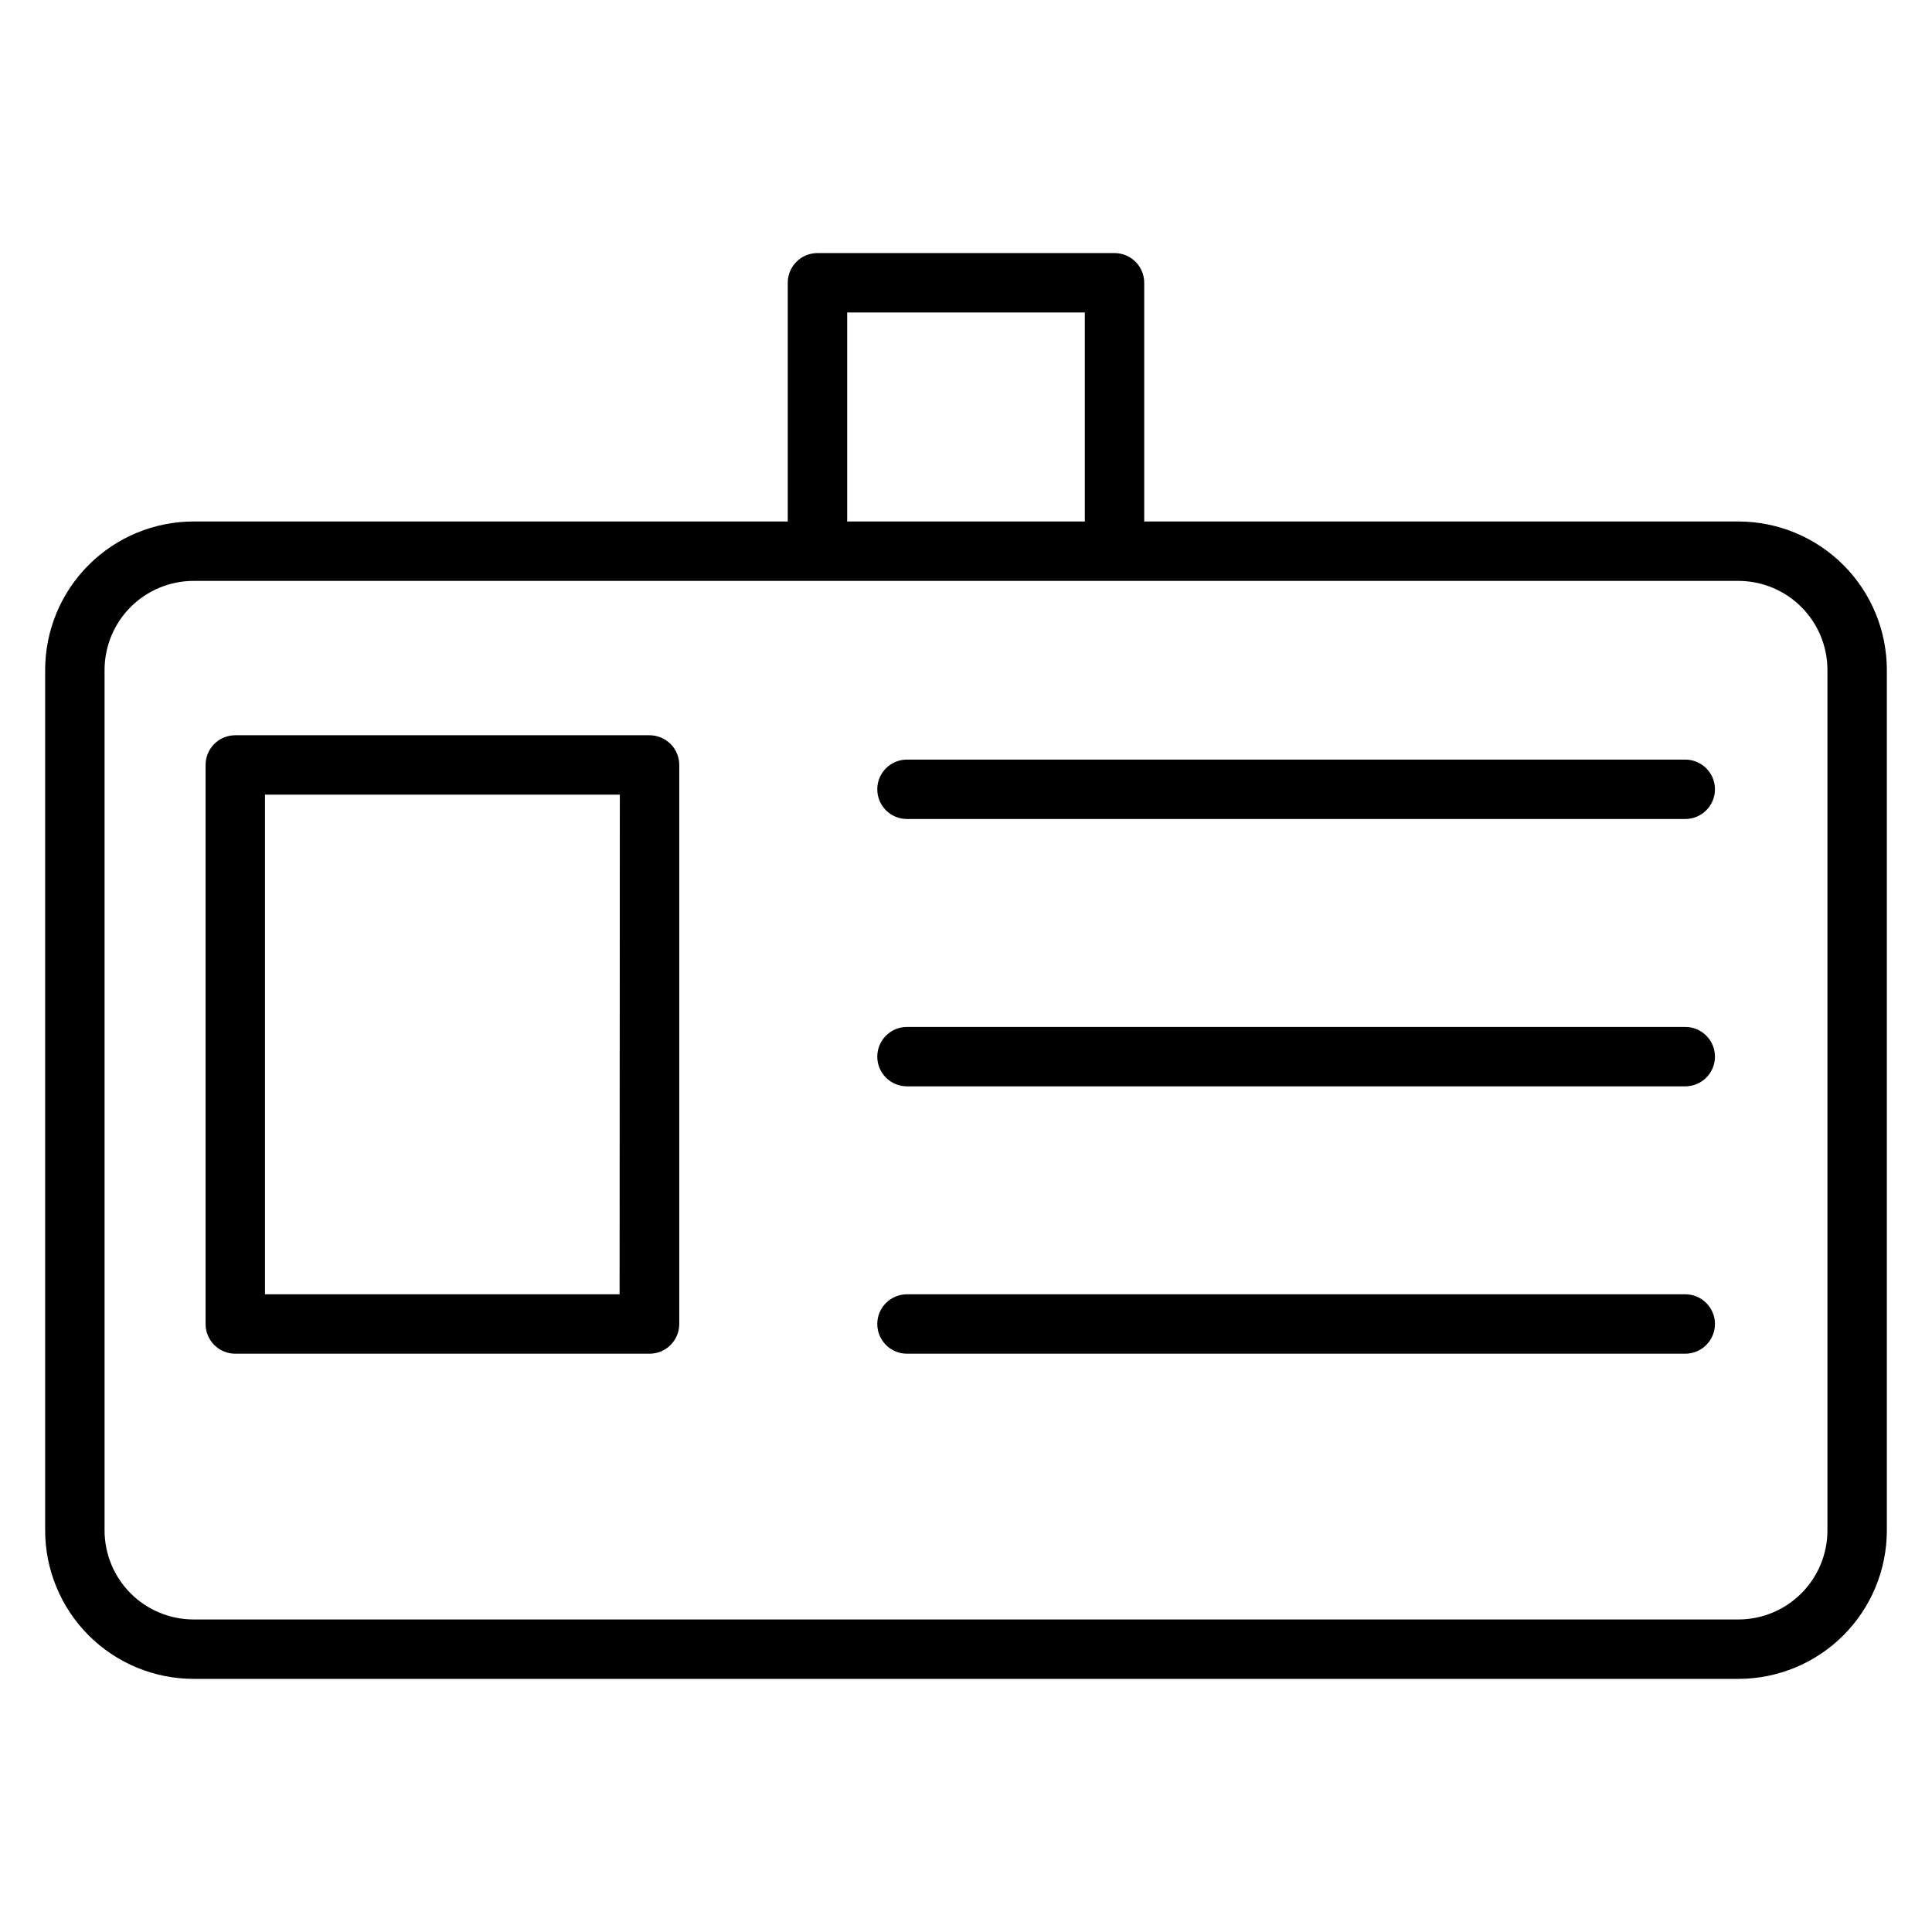
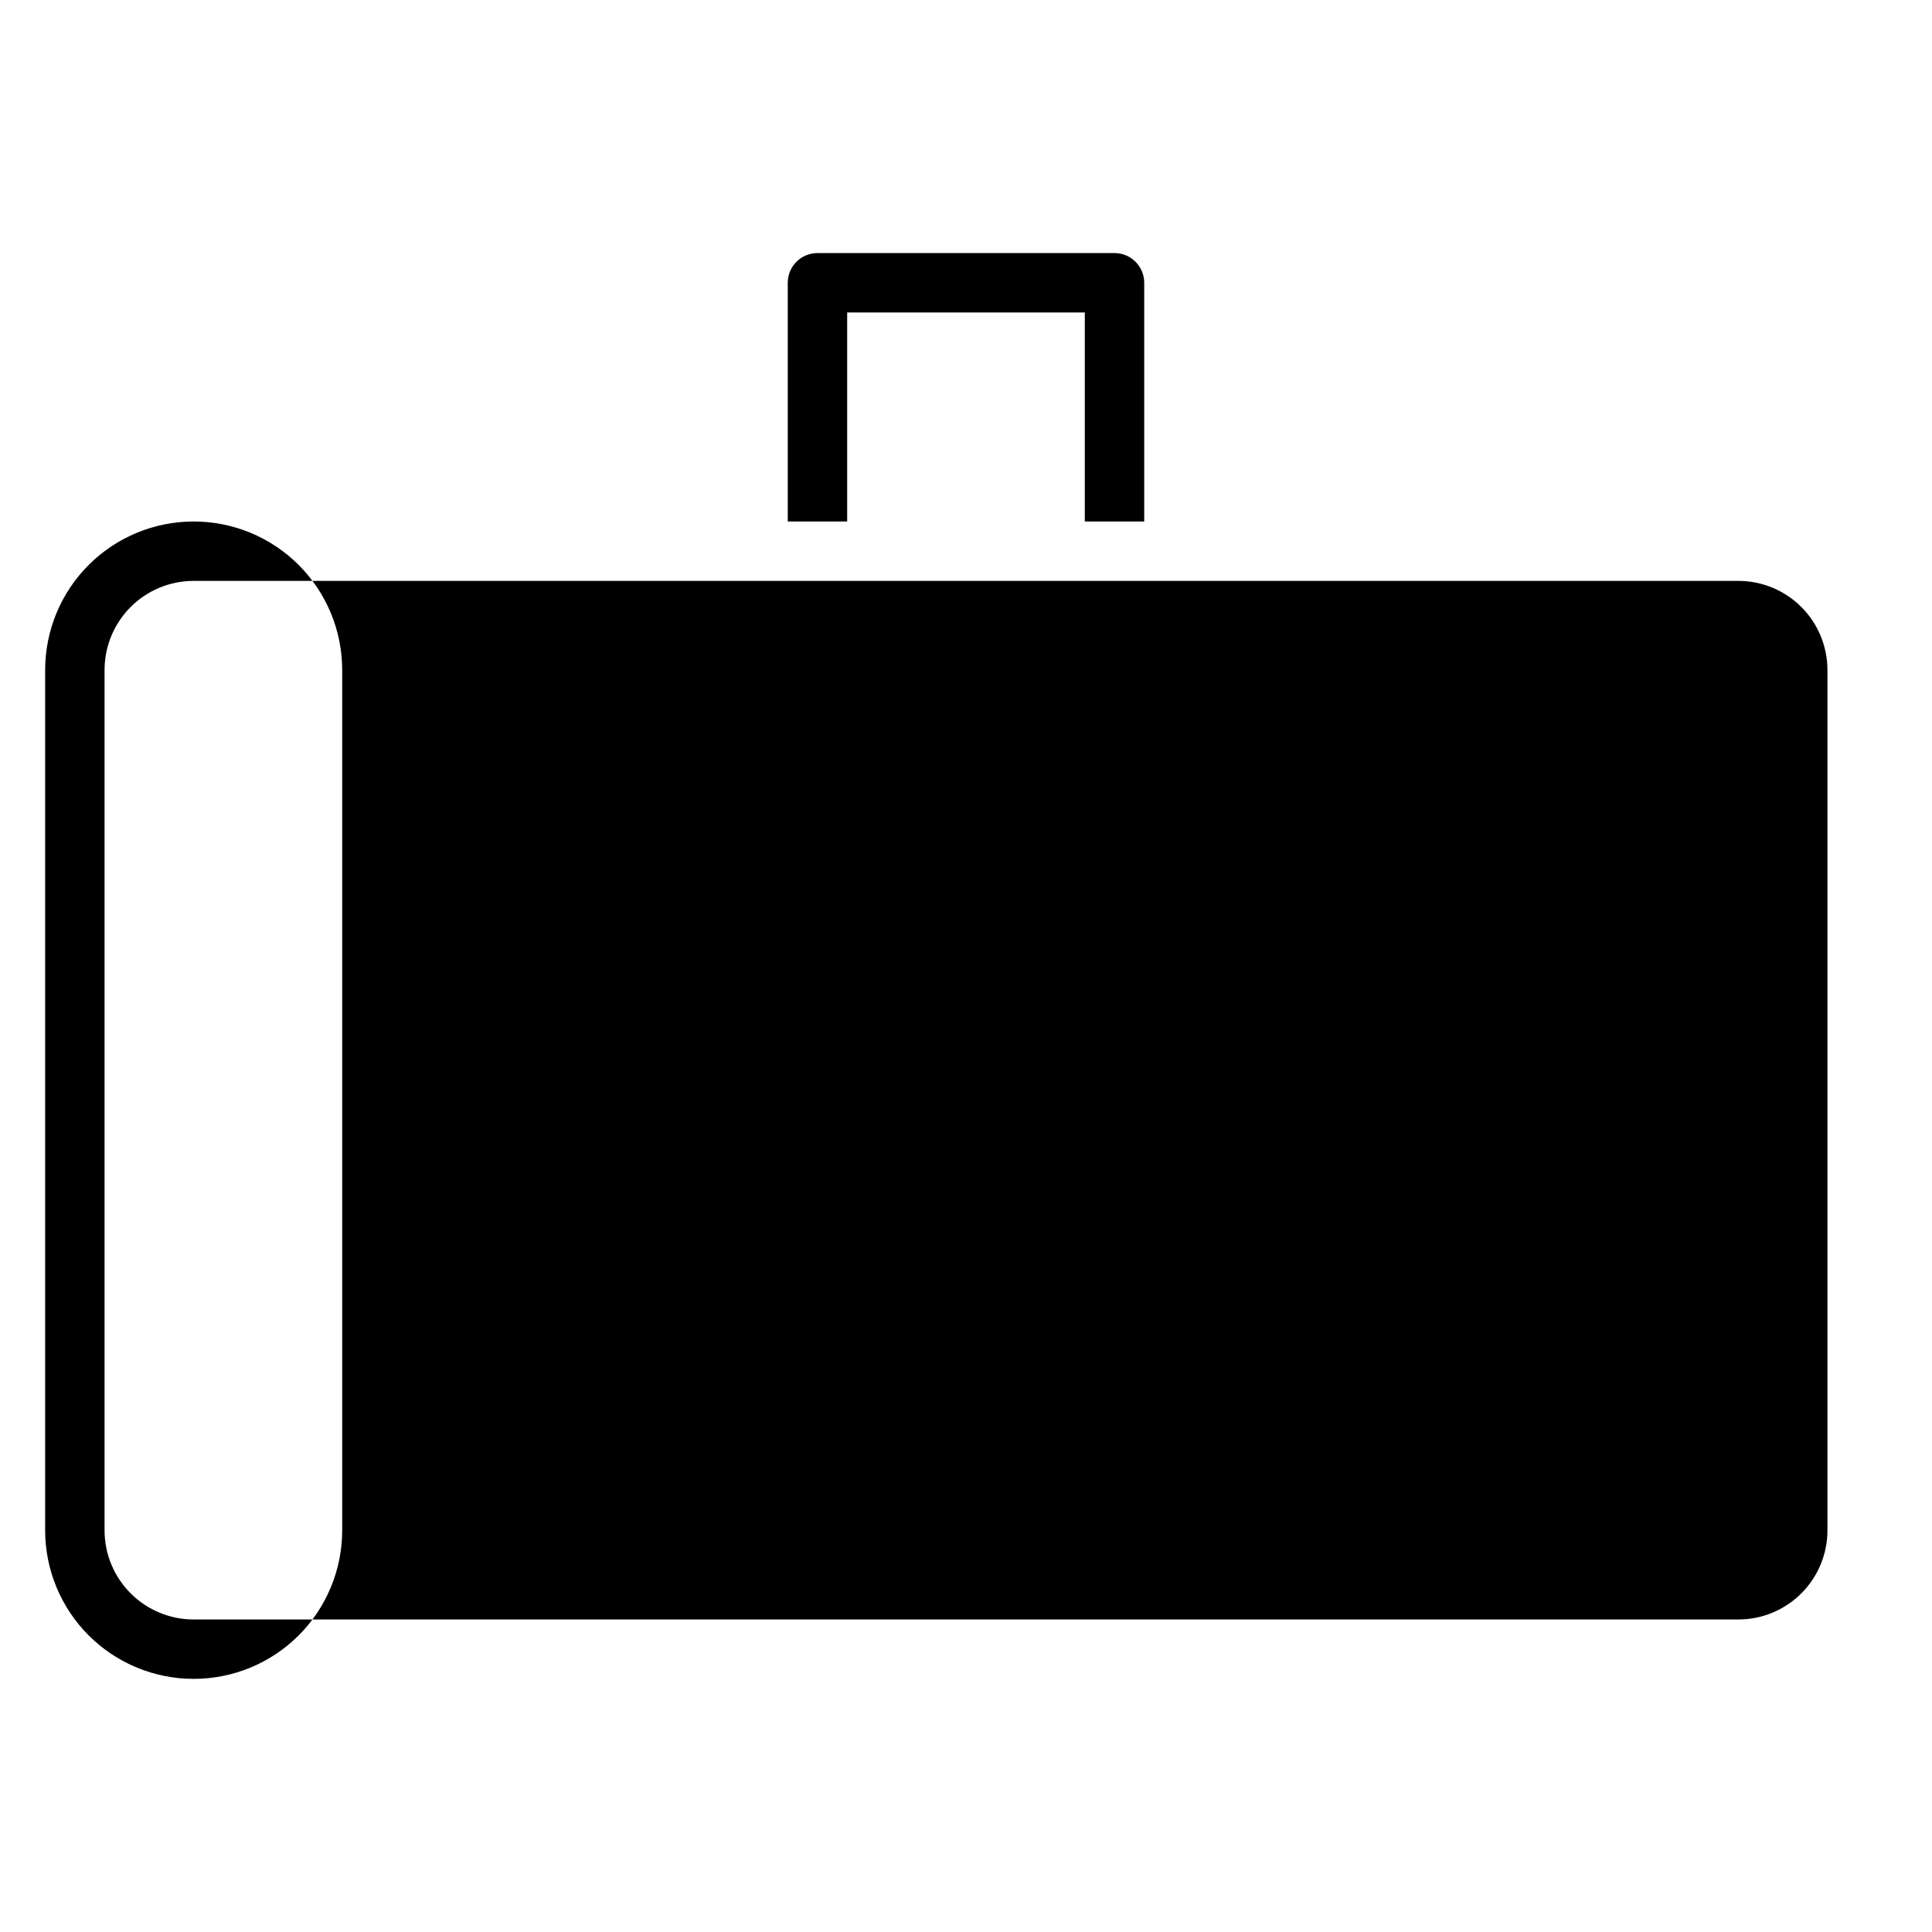
<svg xmlns="http://www.w3.org/2000/svg" fill="#000000" width="800px" height="800px" version="1.1" viewBox="144 144 512 512">
  <g>
-     <path d="m604.67 282.2h-157.44v-63.262c0-2.086-0.828-4.09-2.305-5.566-1.477-1.477-3.481-2.305-5.566-2.305h-78.723c-4.348 0-7.871 3.523-7.871 7.871v63.262h-157.44c-10.438 0-20.449 4.144-27.832 11.527-7.379 7.379-11.527 17.391-11.527 27.832v228c0 10.441 4.148 20.449 11.527 27.832 7.383 7.383 17.395 11.527 27.832 11.527h409.35c10.438 0 20.449-4.144 27.832-11.527 7.379-7.383 11.527-17.391 11.527-27.832v-228c0-10.441-4.148-20.453-11.527-27.832-7.383-7.383-17.395-11.527-27.832-11.527zm-236.16-55.391h62.977v55.391h-62.977zm259.78 322.75c0 6.266-2.488 12.27-6.918 16.699-4.43 4.43-10.438 6.918-16.699 6.918h-409.35c-6.262 0-12.27-2.488-16.699-6.918-4.426-4.43-6.914-10.434-6.914-16.699v-228c0-6.266 2.488-12.27 6.914-16.699 4.43-4.43 10.438-6.918 16.699-6.918h409.35c6.262 0 12.27 2.488 16.699 6.918 4.43 4.43 6.918 10.434 6.918 16.699z" />
-     <path d="m316.07 338.85h-109.72c-4.348 0-7.871 3.527-7.871 7.871v148.15c0 2.09 0.828 4.09 2.305 5.566s3.477 2.309 5.566 2.309h109.79-0.004c2.09 0 4.09-0.832 5.566-2.309 1.477-1.477 2.309-3.477 2.309-5.566v-148.15c0-2.098-0.84-4.109-2.328-5.586-1.492-1.48-3.512-2.301-5.609-2.285zm-7.871 148.15h-93.977v-132.41h94.039z" />
-     <path d="m590.61 345.3h-206.25c-4.348 0-7.871 3.523-7.871 7.871 0 4.348 3.523 7.871 7.871 7.871h206.25c4.348 0 7.871-3.523 7.871-7.871 0-4.348-3.523-7.871-7.871-7.871z" />
-     <path d="m590.61 416.15h-206.25c-4.348 0-7.871 3.523-7.871 7.871 0 4.348 3.523 7.871 7.871 7.871h206.25c4.348 0 7.871-3.523 7.871-7.871 0-4.348-3.523-7.871-7.871-7.871z" />
-     <path d="m590.61 487h-206.25c-4.348 0-7.871 3.523-7.871 7.871s3.523 7.875 7.871 7.875h206.25c4.348 0 7.871-3.527 7.871-7.875s-3.523-7.871-7.871-7.871z" />
+     <path d="m604.67 282.2h-157.44v-63.262c0-2.086-0.828-4.09-2.305-5.566-1.477-1.477-3.481-2.305-5.566-2.305h-78.723c-4.348 0-7.871 3.523-7.871 7.871v63.262h-157.44c-10.438 0-20.449 4.144-27.832 11.527-7.379 7.379-11.527 17.391-11.527 27.832v228c0 10.441 4.148 20.449 11.527 27.832 7.383 7.383 17.395 11.527 27.832 11.527c10.438 0 20.449-4.144 27.832-11.527 7.379-7.383 11.527-17.391 11.527-27.832v-228c0-10.441-4.148-20.453-11.527-27.832-7.383-7.383-17.395-11.527-27.832-11.527zm-236.16-55.391h62.977v55.391h-62.977zm259.78 322.75c0 6.266-2.488 12.27-6.918 16.699-4.43 4.43-10.438 6.918-16.699 6.918h-409.35c-6.262 0-12.27-2.488-16.699-6.918-4.426-4.43-6.914-10.434-6.914-16.699v-228c0-6.266 2.488-12.27 6.914-16.699 4.43-4.43 10.438-6.918 16.699-6.918h409.35c6.262 0 12.27 2.488 16.699 6.918 4.43 4.43 6.918 10.434 6.918 16.699z" />
  </g>
</svg>